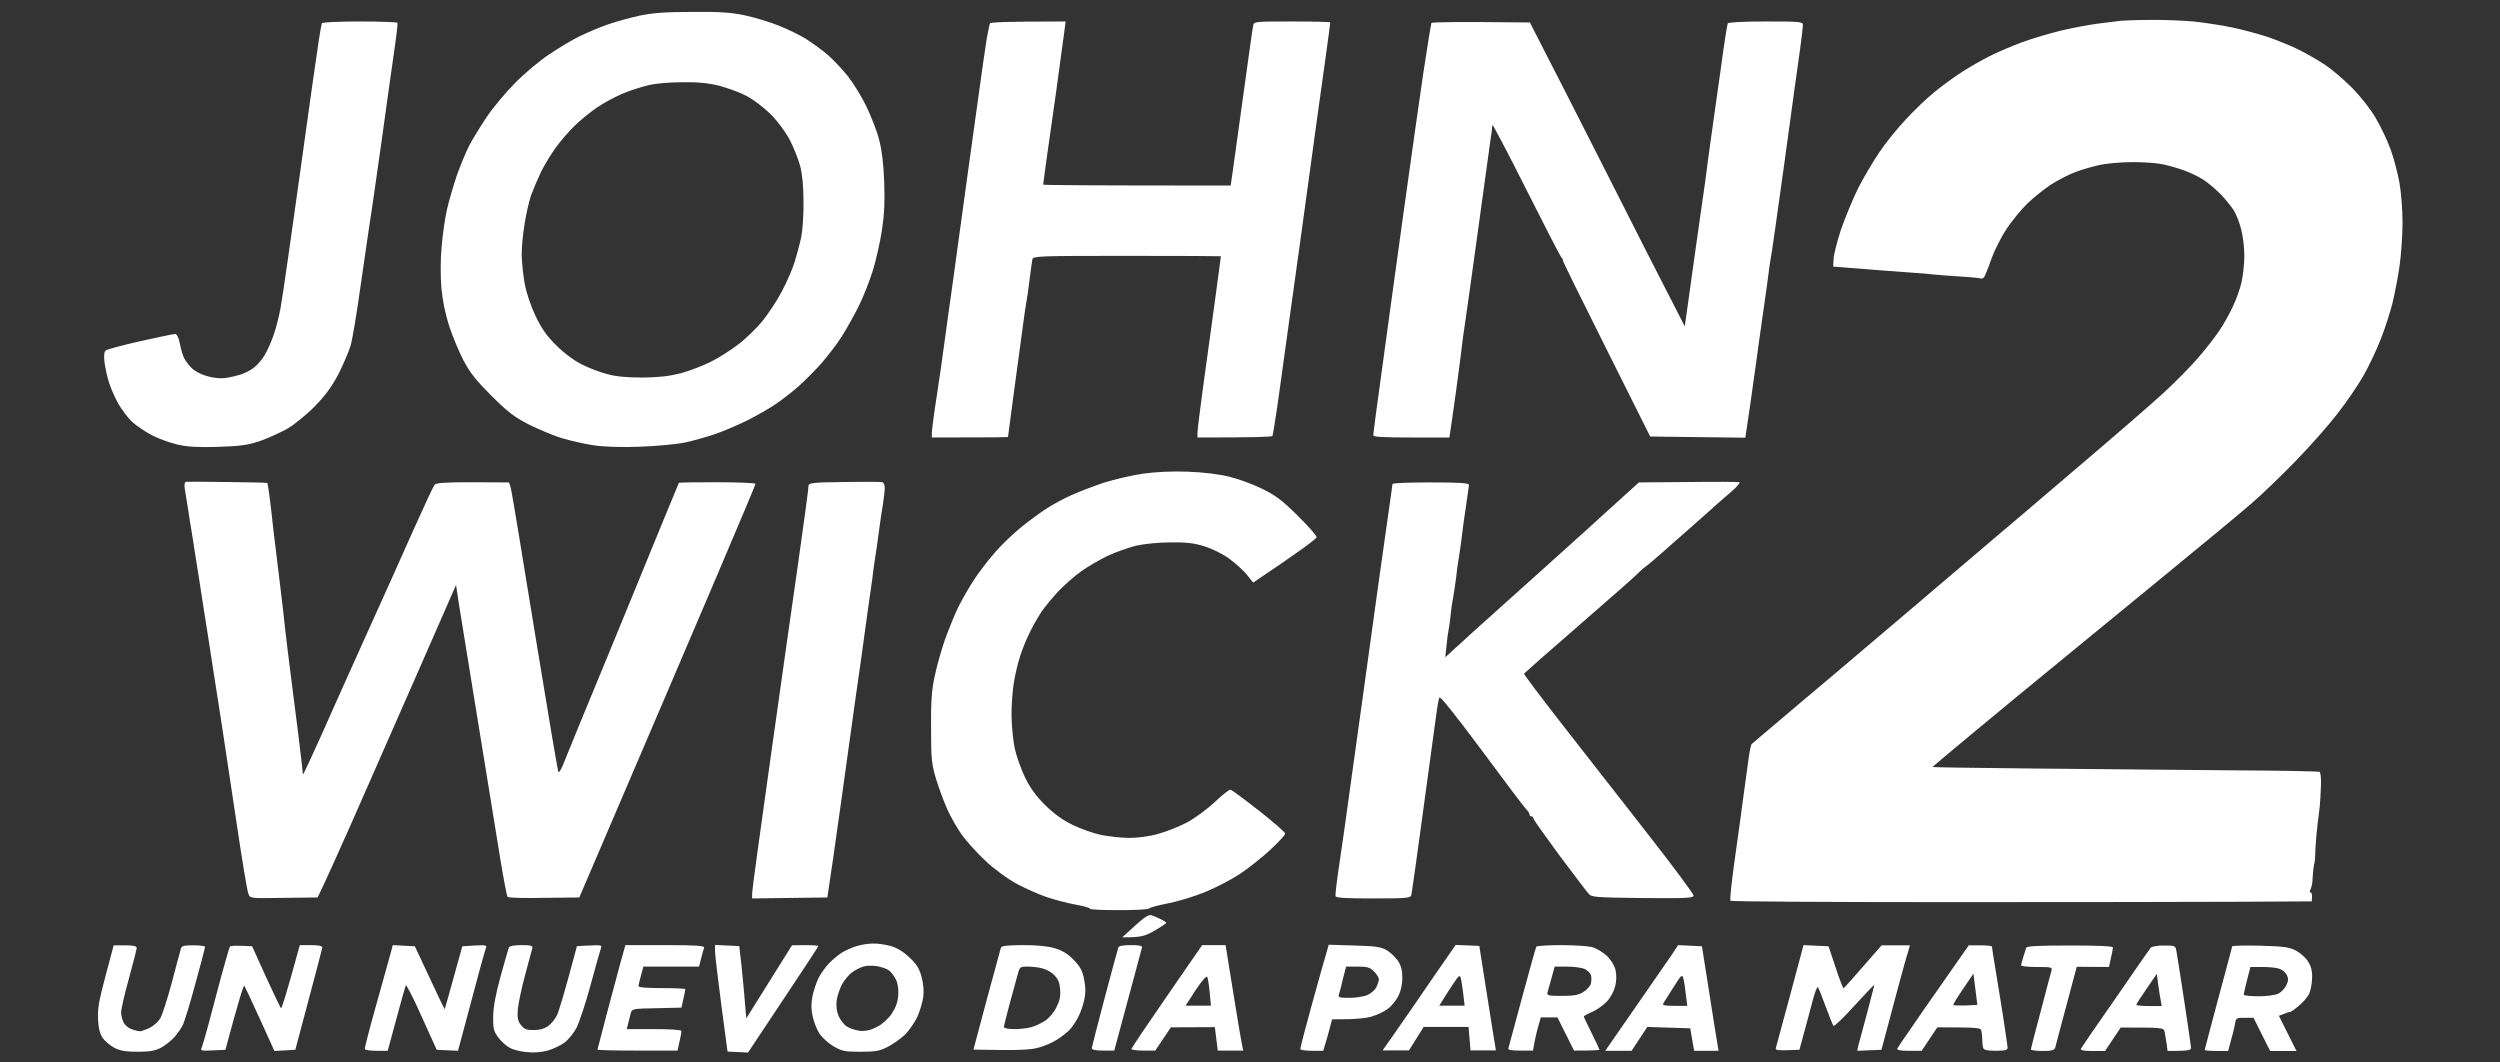
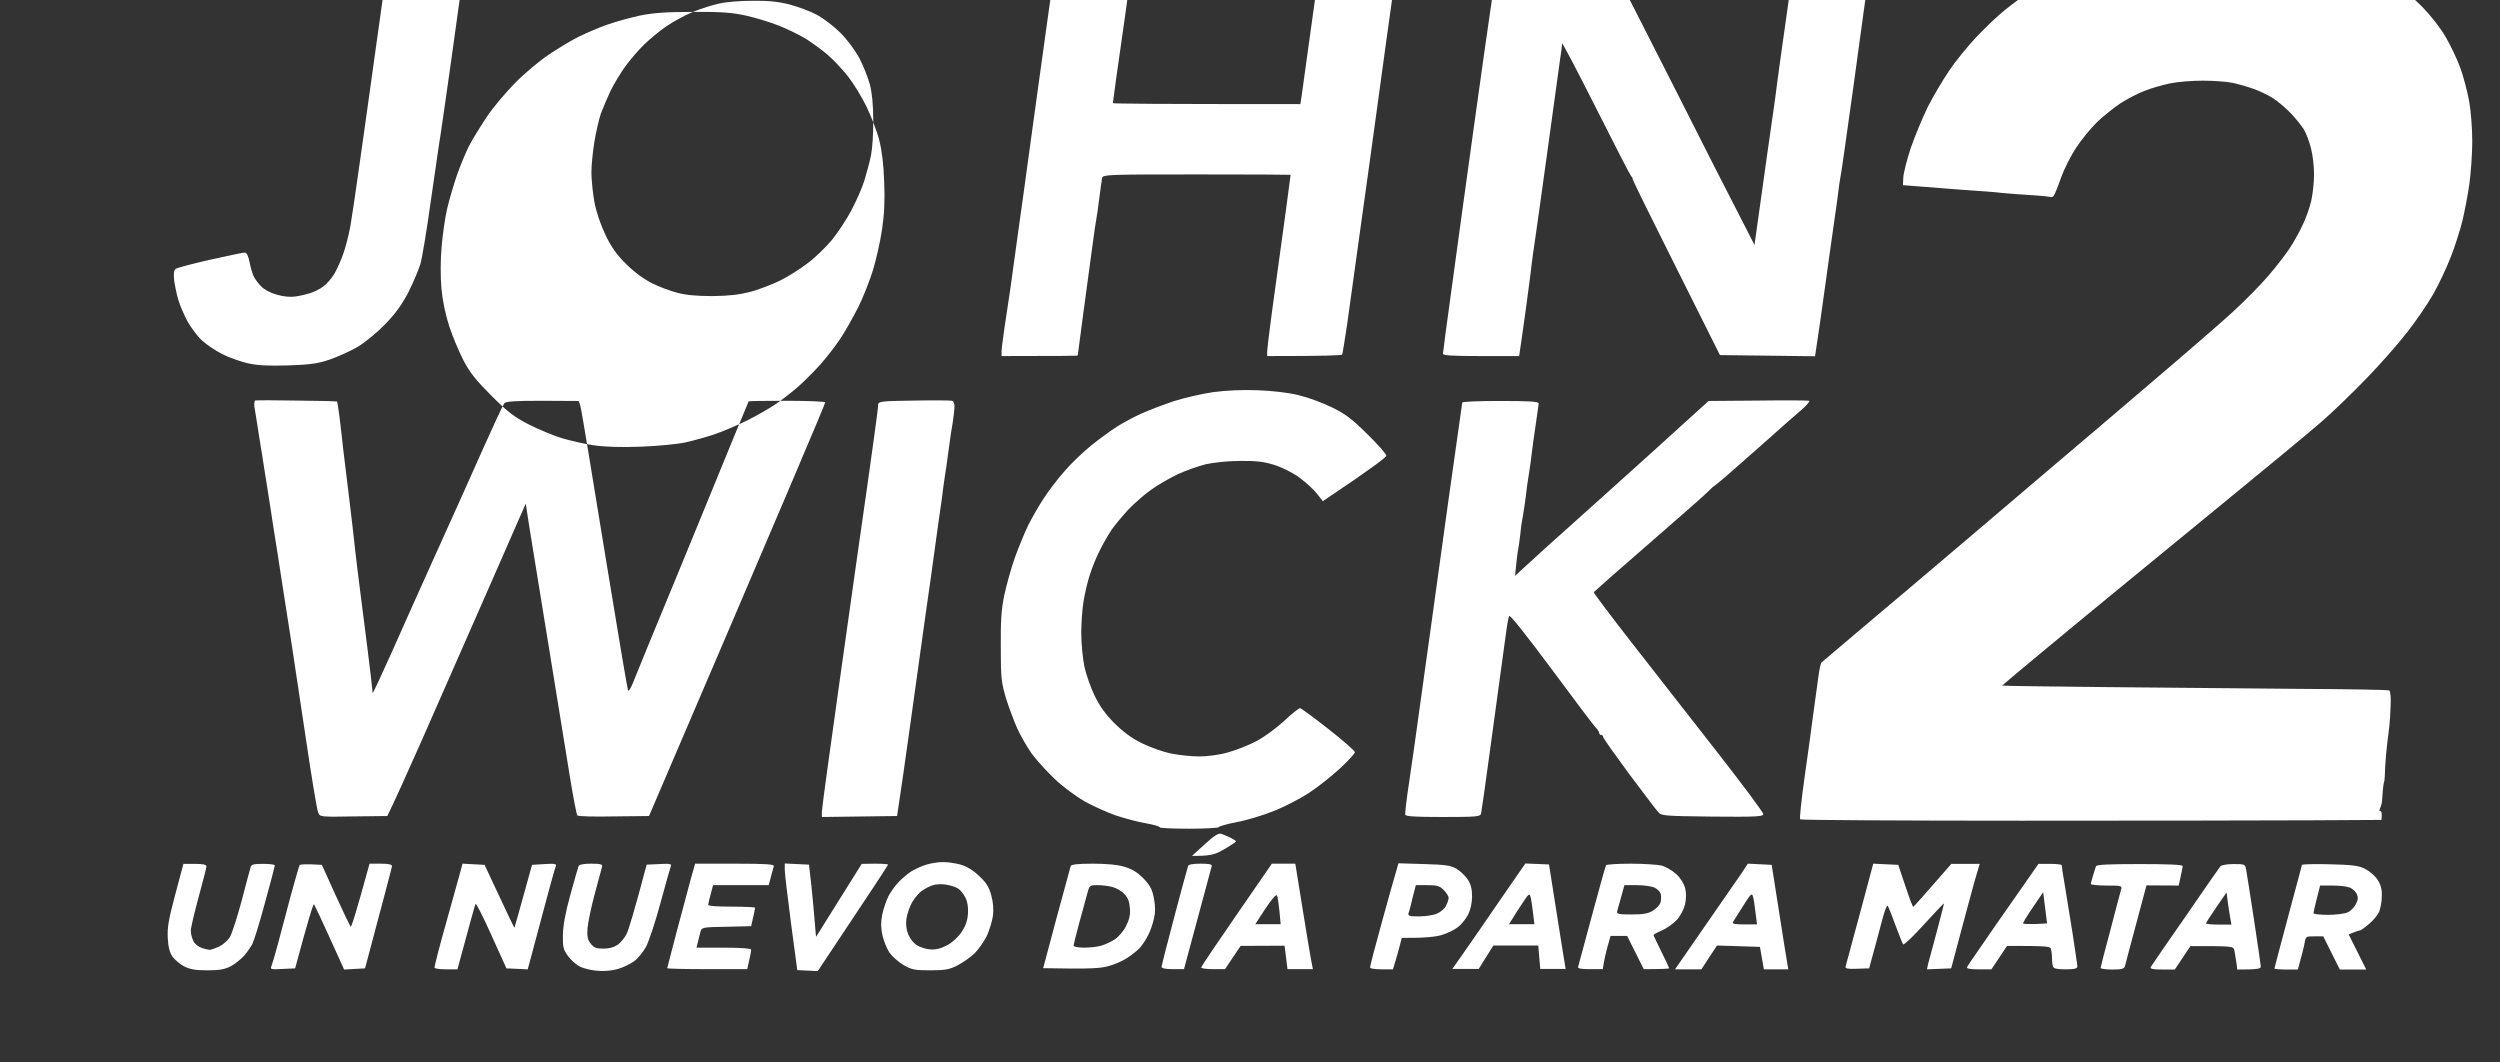
<svg xmlns="http://www.w3.org/2000/svg" version="1.2" viewBox="0 0 1280 544" width="1280" height="544">
  <rect x="0" y="0" width="1280" height="544" fill="#333333" stroke="none" />
  <title>image</title>
  <style>
		.s0 { opacity: 1;fill: #ffffff } 
	</style>
-   <path id="Path 0" fill-rule="evenodd" class="s0" d="m354.8 6.1c14.7-0.1 19.9 0.3 27.2 1.9 4.9 1.1 12.5 3.4 16.7 5.1 4.3 1.7 10.5 4.7 13.8 6.7 3.3 2.1 8.3 5.7 11.2 8.2 2.9 2.5 7.5 7.4 10.4 11 2.8 3.6 7.1 10.5 9.5 15.5 2.4 5 5.4 12.6 6.5 17 1.4 5.2 2.3 12.6 2.6 21.5 0.4 9.7 0.1 16.6-1.1 24.5-0.9 6.1-3 15.5-4.7 21-1.7 5.5-5.1 14.1-7.6 19-2.5 4.9-6.4 11.9-8.8 15.5-2.3 3.6-6.9 9.5-10.1 13.2-3.3 3.7-8.6 9-11.9 11.9-3.3 2.9-8.5 6.9-11.5 8.9-3 2.1-9.6 5.8-14.5 8.3-4.9 2.4-12.4 5.6-16.5 7-4.1 1.4-10.9 3.3-15 4.2-4.2 0.9-14.3 1.9-23 2.2-10 0.4-18.5 0.1-24-0.7-4.7-0.7-12.1-2.4-16.5-3.7-4.4-1.4-12.1-4.6-17-7.1-7.4-3.8-10.8-6.5-19-14.7-7.7-7.7-11-11.8-14.2-18-2.3-4.4-5.6-12.3-7.3-17.5-2-6.2-3.4-13-4-19.5-0.5-5.8-0.5-14.7 0.1-21 0.5-6 1.7-14.8 2.8-19.5 1.1-4.7 3.4-12.5 5.1-17.5 1.8-5 4.5-11.5 6-14.5 1.5-3 5.5-9.5 8.8-14.5 3.2-5 10-13 14.9-18 4.9-5 12.7-11.5 17.4-14.6 4.6-3.1 11.5-7.3 15.4-9.2 3.9-1.9 10.4-4.7 14.5-6.1 4.1-1.5 11.6-3.5 16.5-4.6 6.8-1.4 13.4-1.9 27.2-1.9zm-35.7 41.7c-4.1 1.7-10.2 5-13.5 7.3-3.3 2.2-8.4 6.4-11.3 9.2-3 2.9-7.3 7.9-9.7 11.2-2.4 3.3-5.8 8.9-7.6 12.5-1.7 3.6-4 9-5.1 12-1 3-2.5 9.5-3.3 14.5-0.8 4.9-1.5 11.9-1.5 15.5 0 3.6 0.7 10.3 1.5 15 1 5.3 3.2 11.7 5.7 17 3.1 6.4 5.7 10.1 10.7 15 4 4 9.1 7.7 13.1 9.7 3.6 1.8 9.4 4 13 4.9 4.4 1.2 10.1 1.7 18 1.7 8.4-0.1 13.6-0.7 19.5-2.2 4.4-1.2 11.1-3.8 15-5.7 3.9-1.9 10.1-5.8 13.9-8.7 3.9-2.8 9.6-8.4 12.8-12.2 3.1-3.9 7.7-10.8 10.1-15.5 2.5-4.7 5.4-11.4 6.5-15 1.1-3.6 2.6-9.2 3.3-12.5 0.7-3.3 1.3-11.4 1.2-18 0-8.1-0.6-14.1-1.7-18.5-1-3.6-3.4-9.7-5.4-13.5-2.2-4.1-6.2-9.5-9.7-13-3.3-3.3-8.7-7.4-12-9.2-3.3-1.8-9.6-4.1-14-5.3-5.9-1.5-10.9-2-19-1.9-6.1 0-13.7 0.6-17 1.4-3.3 0.7-9.4 2.6-13.5 4.3zm782-37.6c6.3-0.1 16.2 0.3 22 0.8 5.8 0.6 14.8 2 20 3.1 5.2 1.1 13.4 3.3 18.2 4.9 4.9 1.7 12.1 4.6 16 6.6 4 2 10 5.5 13.3 7.7 3.3 2.2 9.4 7.4 13.6 11.6 4.4 4.5 9.5 10.9 12.2 15.6 2.6 4.4 6 11.6 7.6 16 1.6 4.4 3.6 12 4.5 17 0.9 4.9 1.6 14.2 1.6 20.5 0 6.3-0.7 16.2-1.5 22-0.8 5.8-2.5 14.3-3.6 19-1.2 4.7-3.8 13-6 18.5-2.1 5.5-6.2 14.1-9 19-2.8 4.9-8.8 13.7-13.3 19.4-4.4 5.7-13.9 16.5-21.1 23.9-7.2 7.4-17.5 17.4-23 22.1-5.5 4.8-25.8 21.6-45 37.3-19.3 15.8-44.5 36.5-56.1 46-11.6 9.5-30.3 24.9-41.6 34.3-11.3 9.4-20.5 17.1-20.5 17.2 0.1 0.2 24.3 0.5 53.7 0.8 29.4 0.3 73.8 0.7 98.5 0.9 24.7 0.1 45.5 0.5 46 0.8 0.6 0.4 0.9 3.6 0.7 7.5-0.1 3.7-0.4 8.4-0.6 10.3-0.2 1.9-0.7 6-1.1 9-0.4 3-0.9 8.6-1.1 12.5-0.1 3.9-0.3 7-0.4 7-0.1 0-0.4 1.4-0.6 3-0.2 1.6-0.4 4.4-0.5 6 0 1.6-0.5 3.8-1 4.8-0.6 1.1-0.5 1.7 0.1 1.7 0.5 0 0.9 1 0.5 4.5l-36 0.2c-19.8 0.1-86.6 0.2-148.5 0.2-61.9 0-112.8-0.3-113.1-0.7-0.4-0.4 0.6-9.9 2.2-21.2 1.6-11.3 3.6-25.7 4.4-32 0.9-6.3 2-14.9 2.6-19 0.5-4.1 1.3-7.8 1.7-8.1 0.4-0.3 8.1-6.9 17.1-14.5 9-7.6 19.6-16.6 23.6-19.9 3.9-3.3 21.7-18.4 39.5-33.5 17.8-15.1 37.4-31.8 43.5-37 6.2-5.2 25.8-21.9 43.6-37.1 17.8-15.1 37.4-32.1 43.4-37.6 6-5.5 14.2-13.8 18.1-18.4 4-4.6 8.8-10.9 10.8-13.9 2-3 5-8.3 6.6-11.8 1.7-3.4 3.7-9 4.5-12.4 0.8-3.5 1.5-9.7 1.5-13.8 0-4.1-0.7-10.2-1.6-13.5-0.8-3.3-2.5-7.6-3.6-9.5-1.2-1.9-4.2-5.7-6.7-8.3-2.5-2.6-6.6-6.1-9.1-7.7-2.5-1.6-7-3.8-10-4.8-3-1.1-7.9-2.5-10.8-3.1-2.8-0.6-9.7-1.1-15.2-1.1-5.5 0-13 0.6-16.8 1.4-3.7 0.8-9.4 2.4-12.7 3.7-3.3 1.2-8.9 4.1-12.5 6.4-3.6 2.4-9.1 6.8-12.3 9.9-3.1 3.1-7.9 8.9-10.5 12.9-2.6 3.9-6.1 10.8-7.7 15.2-1.5 4.4-3.2 8.6-3.7 9.3-0.4 0.6-1.1 1-1.6 0.8-0.4-0.2-5-0.7-10.2-1-5.2-0.3-11.3-0.8-13.5-1-2.2-0.3-8-0.8-13-1.1-5-0.3-15.8-1.2-39-3l0.2-4c0.1-2.2 1.8-8.9 3.8-15 2.1-6 6-15.5 8.7-21 2.8-5.5 7.7-13.8 10.9-18.5 3.1-4.7 9.3-12.3 13.6-16.9 4.3-4.6 10.9-11 14.8-14.1 3.9-3.2 10.1-7.7 14-10.2 3.9-2.5 10.2-6.1 14-8 3.8-2 11.3-5.1 16.5-7.1 5.2-1.9 14.2-4.6 20-6 5.8-1.4 14.3-3 19-3.6 4.7-0.6 10.1-1.3 12-1.5 1.9-0.1 8.7-0.4 15-0.4zm-917 0.8c10.5 0 19.2 0.3 19.4 0.7 0.2 0.5-0.5 6.4-1.5 13.3-1 6.9-4.1 28.7-6.8 48.5-2.8 19.8-5.5 38.7-6.1 42-0.5 3.3-2.5 17.2-4.5 31-1.9 13.7-4.2 27.5-5.1 30.5-0.9 3-3.7 9.5-6.2 14.5-3.5 6.6-6.7 11-12.2 16.6-4.1 4.2-10.4 9.3-14 11.4-3.6 2-9.9 4.9-14 6.3-6.3 2.1-9.8 2.6-21.5 3-10.5 0.3-15.7 0-20.8-1.2-3.7-0.9-9.4-2.9-12.7-4.6-3.3-1.7-7.9-4.7-10.3-6.9-2.3-2.1-5.6-6.5-7.4-9.7-1.8-3.3-3.9-8.2-4.7-10.9-0.9-2.8-1.8-7.3-2.2-10-0.4-3.6-0.2-5.3 0.7-6.1 0.8-0.6 8.7-2.7 17.6-4.7 9-2 17-3.7 17.8-3.7q1.5 0 2.5 5c0.5 2.7 1.5 6 2.1 7.2 0.6 1.3 2.3 3.6 3.8 5.1 1.6 1.7 4.8 3.4 8.1 4.3 3.5 1 7 1.3 9.5 0.9 2.2-0.3 5.6-1.1 7.5-1.7 1.9-0.6 5-2.1 6.7-3.4 1.8-1.3 4.4-4.3 5.8-6.7 1.3-2.3 3.4-6.9 4.5-10.2 1.2-3.3 2.7-9.4 3.5-13.5 0.7-4.1 2.5-15.8 3.9-26 1.5-10.2 4.2-30 6.2-44 1.9-14 4.7-33.4 6-43 1.4-9.6 3-20.8 3.6-24.8 0.6-4 1.3-7.8 1.5-8.3 0.2-0.5 8.6-0.9 19.3-0.9zm361.5 0l-0.8 6.2c-0.5 3.5-2.4 17.3-4.2 30.8-1.9 13.5-4.2 29.3-5 35.2-0.8 6-1.5 11-1.5 11.3 0 0.3 21.6 0.5 96 0.5l1-6.8c0.5-3.7 3-21.6 5.5-39.7 2.5-18.2 4.7-34 5-35.3 0.5-2.2 0.6-2.2 20-2.2 10.7 0 19.5 0.2 19.5 0.5 0 0.3-1.1 8.7-2.5 18.7-1.4 10.1-3.4 24.6-4.5 32.3-1.1 7.7-3.3 24.1-5 36.5-1.7 12.4-5.3 38.7-8.1 58.5-2.7 19.8-5.9 42.5-7 50.5-1.2 8-2.3 14.8-2.5 15.2-0.2 0.5-8.9 0.8-38.4 0.8v-2.3c0-1.2 1.1-10.5 2.5-20.7 1.4-10.2 3-21.7 3.5-25.5 0.5-3.8 2.1-15.3 3.5-25.5 1.4-10.2 2.5-18.6 2.5-18.8 0-0.1-21.6-0.2-48-0.2-44.9 0-48 0.1-48.5 1.7-0.2 1-0.9 5.9-1.5 10.8-0.6 4.9-1.3 9.7-1.5 10.5-0.2 0.8-1.1 6.7-1.9 13-0.9 6.3-2.9 21.6-4.6 34-1.6 12.4-3 22.6-3 22.7 0 0.2-8.8 0.3-39 0.3v-2.3c0-1.2 0.7-6.7 1.5-12.2 0.8-5.5 2.2-14.5 3-20 0.8-5.5 2.6-18.6 4-29 1.5-10.4 4-28.7 5.6-40.5 1.6-11.8 3.6-26.2 4.4-32 0.8-5.8 3.1-22 5-36 1.9-14 4-28.5 4.6-32.2 0.7-3.7 1.4-7.2 1.6-7.8 0.3-0.6 7.3-1 38.8-1zm237.7 0.5l6.4 12.5c3.6 6.9 18 35.2 32.1 63 14 27.8 29 57.2 40.8 80.1l1.8-12.8c1-7 3.1-22.5 4.8-34.3 1.7-11.8 3.5-24.4 4-28 0.4-3.6 1.7-13 2.8-21 1.1-8 3.4-24.3 5.1-36.2 1.6-12 3.2-22.2 3.5-22.8 0.3-0.6 7.8-1 19.5-1 17.4 0 19 0.1 19 1.8 0 0.9-0.7 6.7-1.5 12.7-0.9 6.1-4.5 32.1-8 58-3.6 25.9-6.7 48.1-7.1 49.5-0.3 1.4-0.7 4.5-1 7-0.3 2.5-1.4 10.6-2.5 18-1 7.4-2.1 15.1-2.4 17-0.2 1.9-1.4 10-2.5 18-1.1 8-2.5 18.2-4.5 31.1l-48.7-0.6-22.6-45.2c-12.5-24.9-22.5-45.2-22.2-45.2 0.3 0 0-0.6-0.7-1.3-0.6-0.7-8.8-16.6-18.2-35.3-9.4-18.7-17.1-33.3-17.1-32.5 0 0.8-0.5 4.7-1.1 8.5-0.5 3.9-3.4 24.8-6.4 46.5-3 21.7-5.9 42.7-6.5 46.5-0.6 3.9-1.3 9-1.6 11.5-0.2 2.5-1.6 12.6-2.9 22.5-1.4 9.9-2.7 19.5-3.5 24.5h-19.5c-14.9 0-19.5-0.3-19.5-1.2 0-0.7 2-15.9 4.5-33.8 2.4-17.9 7.4-53.9 11-80 3.6-26.1 8.2-58.5 10.2-72 2-13.4 3.9-24.8 4.1-25.2 0.2-0.5 11.6-0.7 50.4-0.3zm-175.2 230c7.9 0.3 15.6 1.2 21 2.5 4.7 1.1 12.3 3.9 17 6.2 7 3.4 10.3 5.9 18.2 13.7 5.4 5.3 9.8 10.3 9.8 11.1 0 0.8-7.3 6.4-32.5 23.3l-3-3.8c-1.6-2.1-5.7-5.8-9-8.3-3.6-2.6-8.8-5.2-13-6.5-5.4-1.7-9.4-2.1-17.5-2-6.1 0-13.4 0.8-17.5 1.7-3.9 1-10.4 3.3-14.5 5.2-4.1 2-10.2 5.5-13.5 7.9-3.3 2.3-8.5 6.9-11.6 10.1-3 3.3-6.9 7.9-8.6 10.4-1.7 2.5-4.4 7.2-6 10.5-1.7 3.3-4 8.9-5.1 12.5-1.2 3.6-2.6 9.6-3.2 13.5-0.7 3.9-1.2 11.3-1.2 16.5 0 5.2 0.8 12.9 1.6 17 0.9 4.1 3.3 10.9 5.3 15 2.5 5.2 5.6 9.5 10.2 14.1 4.6 4.5 8.9 7.7 14.1 10.2 4.1 2 10.8 4.4 14.7 5.2 4 0.8 10.6 1.5 14.5 1.5 4.3 0 10.4-0.8 14.8-2.1 4.1-1.1 10.6-3.7 14.4-5.7 3.9-2 10.3-6.7 14.3-10.4 4-3.8 7.7-6.7 8.2-6.5 0.6 0.1 7.1 4.9 14.5 10.7 7.4 5.8 13.5 11.1 13.5 11.8 0.1 0.6-3.4 4.4-7.7 8.4-4.2 3.9-11.3 9.5-15.7 12.4-4.4 2.9-12.5 7.1-18 9.3-5.5 2.2-14 4.8-19 5.7-5 1-9.1 2.1-9.3 2.6-0.1 0.4-7 0.8-15.2 0.8-8.3 0-15-0.3-15-0.7 0-0.5-3.2-1.4-7.2-2.1-4-0.7-10.9-2.5-15.3-4-4.4-1.5-11.6-4.8-16-7.2-4.3-2.5-11.3-7.6-15.3-11.5-4.1-3.9-9.4-9.7-11.8-13-2.3-3.3-5.6-9-7.3-12.7-1.7-3.8-4.3-10.7-5.8-15.5-2.4-8.1-2.7-10.3-2.7-26.3-0.1-13.5 0.3-19.6 1.8-26.5 1-4.9 3.4-13.5 5.3-19 2-5.5 5.1-13.1 7-17 2-3.9 5.4-9.9 7.8-13.5 2.3-3.6 7-9.8 10.6-13.9 3.5-4.1 9.8-10.1 13.9-13.4 4.1-3.3 10-7.6 13-9.5 3-1.9 8.6-5 12.5-6.7 3.9-1.8 11.4-4.6 16.7-6.4 5.4-1.7 14.4-3.8 20-4.6 6.6-0.9 14.8-1.3 22.8-1zm-491.8 5.3c11.2 0.1 20.4 0.3 20.6 0.5 0.1 0.1 0.7 3.6 1.2 7.7 0.5 4.1 1.4 11.6 1.9 16.5 0.6 4.9 2 16.4 3.1 25.5 1.1 9.1 2.5 20.8 3 26 0.6 5.2 1.7 14.4 2.5 20.5 0.8 6.1 2.6 20.2 4 31.5 1.4 11.3 2.5 20.9 2.5 21.5 0 0.6 4.2-8.4 9.4-20 5.1-11.6 15.6-34.9 23.3-52 7.7-17.1 18.5-40.9 23.8-53 5.4-12.1 10.3-22.6 10.9-23.3 0.8-1 5.5-1.3 19.1-1.3 9.9 0.1 18.3 0.1 18.8 0.1 0.4 0 1.1 2.4 1.6 5.3 0.6 2.8 6 35.8 12.1 73.2 6.1 37.4 11.4 68.7 11.7 69.5 0.3 0.9 1.2-0.4 2.5-3.5 1-2.7 11.3-27.7 22.8-55.5 11.4-27.8 24.3-59.1 28.5-69.5 4.3-10.4 7.9-19.1 8-19.3 0.2-0.2 9-0.3 19.7-0.3 10.6 0 19.4 0.4 19.5 0.8 0.2 0.4-20.1 48.3-90.2 211.8l-18 0.2c-9.9 0.2-18.3 0-18.7-0.5-0.4-0.4-2.1-9.3-3.8-19.7-1.7-10.4-4.4-27.1-6-37-1.6-9.9-4.5-27.9-6.5-40-2-12.1-4.9-30.1-6.5-40-1.6-9.9-3.1-19.1-3.6-23l-1.1 2.5c-0.6 1.4-9.9 22.5-20.6 47-10.8 24.5-25.2 57.3-32.1 73-7 15.7-13.6 30.5-17.1 37.5l-17.2 0.2c-17.1 0.3-17.3 0.3-18.2-2-0.6-1.2-3.5-18.8-6.5-39.2-3.1-20.4-6.2-41.3-7-46.5-0.8-5.2-2.9-18.5-4.6-29.5-1.7-11-3.7-24.3-4.6-29.5-0.8-5.2-2.1-13.7-2.9-18.8-0.8-5-2.2-13.6-3-19-0.9-5.3-2-12.4-2.5-15.7-0.5-3.3-1.2-7.5-1.5-9.3-0.3-1.7-0.1-3.3 0.5-3.5 0.5-0.1 10.1-0.1 21.2 0.1zm335.5 0.1c0.7 0.2 1.2 1.5 1.2 3 0 1.4-0.5 5.1-0.9 8.1-0.5 3-1.2 7.1-1.4 9-0.3 1.9-0.8 5.5-1.1 8-0.3 2.5-1 7.4-1.6 11-0.5 3.6-1.2 8.3-1.4 10.5-0.3 2.2-1.2 8.5-2 14-0.8 5.5-1.7 12-2 14.5-0.3 2.5-2.3 16.9-4.5 32-2.1 15.1-5.7 41-8 57.5-2.3 16.5-4.7 33.4-6.5 45l-38.5 0.5v-2.8c0-1.5 4.3-32.8 9.5-69.7 5.2-36.9 11.5-81.6 14.1-99.5 2.5-17.9 4.7-33.6 4.8-35 0.2-1.4 0.4-3.3 0.4-4.2 0.2-1.6 1.9-1.8 18.5-2 10-0.2 18.7-0.1 19.4 0.1zm438.8 0c0.5 0.2-1.3 2.4-4 4.7-2.8 2.4-6.2 5.4-7.6 6.6-1.4 1.3-4.8 4.3-7.5 6.7-2.7 2.4-6.5 5.7-8.5 7.5-1.9 1.7-6.8 6-10.9 9.6-4 3.6-8.3 7.2-9.4 8-1.2 0.8-2.8 2.2-3.6 3.1-0.8 1-14.3 12.9-30 26.5-15.7 13.6-28.6 25-28.8 25.3-0.2 0.3 9 12.5 20.4 27.1 11.4 14.6 31 39.7 43.6 55.8 12.5 16 22.8 29.9 22.8 30.7 0 1.3-3.4 1.5-26 1.3-24.7-0.3-26.2-0.4-27.8-2.3-1-1.1-7.7-10-15-19.7-7.2-9.8-13.2-18.2-13.2-18.8 0-0.6-0.5-1-1-1-0.5 0-1-0.4-1-1 0-0.6-0.8-1.8-1.8-2.8-0.9-0.9-11.2-14.5-22.7-30.1-13.2-17.7-21.2-27.8-21.6-27-0.4 0.8-0.9 3.7-1.3 6.4-0.4 2.8-1.5 11.3-2.6 19-1 7.7-3.7 27.5-6 44-2.2 16.5-4.3 30.8-4.5 31.8-0.5 1.5-2.2 1.7-19.5 1.7-14.4 0-19.1-0.3-19.3-1.2-0.2-0.7 0.7-8.3 2-16.8 1.3-8.5 3.9-27 5.8-41 2-14 4.4-31.8 5.5-39.5 1.1-7.7 4.9-35.4 8.5-61.5 3.7-26.1 6.8-48.4 7-49.5 0.1-1.1 0.3-2.3 0.4-2.7 0-0.5 8.9-0.8 19.6-0.8 15 0 19.5 0.3 19.5 1.3-0.1 0.6-0.7 5.5-1.5 10.7-0.8 5.2-1.7 11.8-2 14.5-0.3 2.8-1 7.9-1.6 11.5-0.6 3.6-1.3 8.5-1.5 11-0.3 2.5-1 7-1.5 10-0.6 3-1.2 7.5-1.4 10-0.3 2.5-0.7 5.6-1 7-0.3 1.4-0.8 5-1.6 13.5l3.3-3c1.8-1.7 6-5.5 9.3-8.5 3.3-3 7.8-7.1 10-9 2.2-2 13.7-12.3 25.5-22.9 11.8-10.6 23.1-20.8 25-22.5 1.9-1.8 8.6-7.8 26-23.6l25.3-0.2c13.8-0.2 25.7-0.1 26.2 0.1zm-301 221.7c1.1 0.4 3.2 1.3 4.7 2 1.6 0.8 2.8 1.6 2.8 1.9 0 0.3-2.7 2.1-6 4-4.8 2.8-7 3.5-16.5 3.4l6.5-5.9c4.9-4.5 7-5.8 8.5-5.4zm-142.8 14.5c2.4-0.1 6.4 0.5 9 1.2 3.1 0.8 6.4 2.7 9.6 5.7 3.8 3.5 5.2 5.7 6.4 10 1 3.6 1.3 7.2 0.9 10.5-0.4 2.8-1.8 7.4-3.1 10.3-1.4 2.8-4.2 6.9-6.3 9-2.1 2-6.1 4.8-8.8 6.2-4.1 2.1-6.3 2.5-13.9 2.5-8 0-9.5-0.3-13.7-2.7-2.7-1.6-5.9-4.5-7.3-6.5-1.3-2.1-2.9-6-3.5-8.8-0.8-3.6-0.9-6.5-0.1-10.5 0.6-3 2.1-7.3 3.2-9.5 1.2-2.2 3.5-5.5 5.3-7.3 1.7-1.8 4.7-4.3 6.6-5.5 1.9-1.1 5.3-2.7 7.5-3.3 2.2-0.7 5.9-1.3 8.3-1.3zm-10.2 14.5c-1.6 1-3.9 3.7-5.2 5.9-1.3 2.2-2.6 6-3 8.5-0.4 3.1-0.1 5.6 1 8.3 0.9 2 2.8 4.5 4.4 5.4 1.5 0.9 4.5 1.9 6.7 2.1 2.8 0.2 5.4-0.4 8.5-2 2.6-1.3 5.7-4.1 7.5-6.7 2.1-3.1 3.1-5.8 3.4-9.5 0.2-3.4-0.2-6.2-1.3-8.3-0.9-1.8-2.6-4-3.8-4.7-1.3-0.8-4.1-1.7-6.3-2-2.2-0.3-5.1-0.2-6.5 0.3-1.4 0.4-3.8 1.6-5.4 2.7zm-378.4-13.6h5.9c4.1 0 5.9 0.4 5.9 1.3 0 0.6-1.8 7.7-4 15.7-2.2 8-4 15.7-4 17.3 0 1.5 0.6 3.8 1.3 5.2 0.6 1.4 2.6 3 4.2 3.5 1.7 0.6 3.6 1 4.3 1 0.6 0 2.8-0.8 4.8-1.7 2-1 4.4-3.2 5.4-4.8 1-1.6 3.7-10 6-18.5 2.2-8.5 4.3-16.3 4.6-17.2 0.3-1.5 1.5-1.8 6.4-1.8 3.3 0 6 0.3 6 0.8 0 0.4-2.2 8.9-5 19-2.7 10-5.6 19.4-6.4 21-0.7 1.5-2.6 4.2-4.2 6.1-1.6 1.8-4.7 4.3-6.9 5.5-3.1 1.6-5.8 2.1-12 2.1-6 0-9-0.5-11.9-2-2.1-1.1-4.8-3.4-6-5-1.4-2.1-2.2-5-2.4-9.5-0.3-5.3 0.4-9.5 3.8-22.2zm70.9 0.5l7 15.5c3.9 8.5 7.4 15.8 7.7 16.2 0.4 0.4 2.7-6.7 9.7-32.3h5.7c4 0 5.8 0.4 5.8 1.3-0.1 0.7-3.2 12.7-13.8 52.3l-10.7 0.6-7.4-16.3c-4.1-9-7.7-16.7-8-17.1-0.4-0.4-2.7 6.8-9.7 32.8l-6.5 0.3c-5.9 0.3-6.4 0.2-5.6-1.5 0.4-1 1.9-6.1 3.3-11.3 1.4-5.3 4.3-16.3 6.5-24.5 2.3-8.3 4.3-15.4 4.6-15.8 0.3-0.5 2.9-0.7 11.4-0.2zm72-0.6l11.3 0.6 7.6 16.2c4.1 8.9 7.6 16.1 7.7 16 0.1-0.2 2.2-7.5 9-32.2l6.4-0.4c5.1-0.3 6.3-0.1 5.8 1-0.4 0.7-3.8 13-14.4 52.9l-10.9-0.5-7.7-17c-4.2-9.4-7.9-16.6-8.1-16-0.3 0.5-2.5 8.3-9.3 33.5h-5.8c-3.1 0-5.8-0.4-5.9-0.8-0.2-0.5 2.5-10.9 6-23.3 3.4-12.3 6.7-24.2 7.3-26.2zm65.8 0c5.2 0 6 0.3 5.6 1.8-0.3 1-1.9 7.1-3.7 13.7-1.8 6.6-3.4 14.5-3.7 17.5-0.3 4.4 0.1 6.1 1.7 8 1.6 2.1 2.9 2.5 6.5 2.5 3 0 5.4-0.7 7.3-2 1.6-1.2 3.6-3.6 4.5-5.5 1-1.9 3.7-10.7 10.3-35.5l6.5-0.3c5.2-0.3 6.4-0.1 5.9 1-0.3 0.7-2.7 9.2-5.3 18.8-2.6 9.7-6 19.8-7.4 22.5-1.5 2.7-4.2 6.1-6.2 7.5-1.9 1.4-5.7 3.2-8.5 4-2.9 0.8-7.2 1.2-10.5 0.8-3-0.2-6.9-1.2-8.7-2.1-1.8-0.9-4.5-3.3-6-5.3-2.4-3.3-2.8-4.5-2.7-10.8 0.1-4.9 1.2-11.2 3.8-20.6 2.1-7.4 3.9-14 4.2-14.7 0.2-0.8 2.5-1.3 6.4-1.3zm53.3 0h20.3c15.9 0 20.3 0.3 20 1.3-0.3 0.7-0.9 3.2-2.6 9.7h-28.5l-1.2 4.5c-0.7 2.5-1.3 5-1.3 5.5 0 0.7 4.7 1 12 1 6.6 0 12 0.3 12 0.5 0 0.3-0.4 2.6-2 9.5l-12.6 0.3c-12.6 0.2-12.7 0.3-13.4 2.7-0.3 1.4-0.9 3.8-2 8h14c8.7 0 14 0.4 14 1 0 0.6-0.4 3.1-2 10h-20.5c-11.2 0-20.5-0.2-20.5-0.5 0-0.2 2.3-8.9 5-19.2 2.8-10.3 6-22.2 7.1-26.5zm45.9-0.1l12.4 0.6 1.2 10.5c0.6 5.8 1.4 14.1 2.4 26.5l23.4-37.4 6.8-0.1c3.7 0 6.7 0.2 6.7 0.5 0 0.3-8.1 12.6-36 54.5l-10.5-0.5-3.2-24c-1.7-13.2-3.2-25.5-3.2-27.3zm157.7 0.1c7 0 12.7 0.5 16.2 1.6 4 1.2 6.7 2.8 9.8 6 3.4 3.6 4.4 5.5 5.3 10.1 0.8 4.2 0.8 7.2 0 10.5-0.6 2.7-1.9 6.5-3 8.5-1 2.1-2.9 4.9-4.2 6.4-1.3 1.4-4.2 3.7-6.4 5.1-2.2 1.5-6.4 3.4-9.5 4.2-4.1 1.2-9 1.6-33.6 1.1l6.8-25.5c3.8-14 7.1-26.1 7.3-26.8 0.4-0.8 3.6-1.2 11.3-1.2zm-6.9 30.2c-1.6 6-2.9 11.2-2.9 11.8 0 0.5 2.4 1 5.3 1 2.9 0 6.8-0.4 8.7-1 2-0.5 5.1-2 7-3.2 2-1.3 4.6-4.3 5.8-6.8 1.7-3.3 2.3-5.8 2-9.2-0.2-3.3-1-5.4-2.8-7.2-1.3-1.5-4-3.1-6-3.6-1.9-0.6-5.4-1-7.7-1-4.1 0-4.2 0.1-5.3 4.2-0.6 2.4-2.5 9.1-4.1 15zm62.1-30.2c4.3 0 5.9 0.3 5.7 1.2-0.2 0.7-3.4 12.9-14.2 52.8h-5.7c-3.9 0-5.8-0.4-5.8-1.3 0.1-0.6 3-12.2 6.6-25.7 3.6-13.5 6.7-25.1 7-25.8 0.2-0.8 2.5-1.2 6.4-1.2zm36.5 0h12l3.9 24.2c2.1 13.4 4.2 25.5 5.1 29.8h-13l-1.5-12-22.5 0.1-8 11.9h-6.2c-3.5 0-6.2-0.4-6-0.9 0.1-0.5 8.3-12.7 18.2-27zm-8.5 31h13c-0.9-10.5-1.5-14.1-1.9-14.7-0.5-0.7-2.7 1.9-5.9 6.7zm73.3-31.2l13.1 0.4c11 0.3 13.6 0.7 16.6 2.4 1.9 1.1 4.5 3.6 5.8 5.5 1.6 2.5 2.2 4.9 2.2 8.7 0 3.2-0.8 6.8-2 9.2-1.1 2.2-3.5 5.2-5.3 6.5-1.7 1.4-5.5 3.2-8.2 4-2.8 0.9-8.5 1.6-20.5 1.5l-1.1 4.3c-0.6 2.3-1.6 5.9-3.4 11.8h-5.8c-3.1 0-5.8-0.4-5.9-0.8-0.2-0.5 2.6-10.9 6-23.3 3.4-12.3 6.7-24.2 7.4-26.3zm7.3 17.4c-0.8 3.5-1.7 7.1-2.1 8-0.4 1.6 0.2 1.8 5.5 1.8 3.3 0 7.5-0.7 9.2-1.5 1.8-0.8 3.9-2.6 4.5-4 0.7-1.4 1.3-3.2 1.3-4 0-0.8-1.1-2.6-2.5-4-2.1-2.1-3.4-2.5-8.4-2.5h-5.9zm57.7-17.3l12.1 0.5 3.7 23.5c2 13 4 25 4.8 30h-13l-1-12h-23l-7.5 12h-13.5l6.1-8.7c3.4-4.8 11.8-17 18.7-27.1zm-6.7 28.4l-1.7 2.7h13c-1-8.9-1.6-12.5-1.9-13.8-0.6-2.2-0.9-2-4.2 3-2 2.9-4.3 6.6-5.2 8.1zm60.6-28.3c6.7 0 13.9 0.5 16 1 2 0.6 5.3 2.5 7.3 4.3 2.2 2 3.9 4.8 4.6 7.2 0.6 2.8 0.6 5.5-0.1 8.5-0.7 2.7-2.4 5.9-4.3 7.9-1.8 1.9-5.2 4.3-7.5 5.3-2.4 1-4.3 2.1-4.3 2.3 0 0.3 1.8 4.1 4 8.5 2.2 4.4 4 8.3 4 8.5 0 0.3-2.9 0.5-13 0.5l-8.5-17h-8.5l-1.5 5.3c-0.8 2.9-1.7 6.7-2.5 11.7h-6.5c-4.7 0-6.4-0.3-6.1-1.2 0.2-0.7 3.4-12.5 7.1-26.3 3.7-13.7 6.9-25.3 7.2-25.7 0.2-0.4 5.9-0.8 12.6-0.8zm-4.8 16.8c-0.9 3.1-1.8 6.5-2.1 7.5-0.3 1.5 0.5 1.7 7.4 1.7 5.9 0 8.4-0.4 11-2 1.7-1.1 3.5-3 3.8-4.2 0.3-1.3 0.4-3.2 0.1-4.3-0.3-1.1-1.7-2.5-3.1-3.2-1.4-0.7-5.5-1.3-9.1-1.3h-6.4zm64.8-16.8l12.2 0.6 3.7 23.5c2 12.9 3.9 24.9 4.8 30h-12.5l-2-11.5-22-0.7-8 12.2h-13.5l15.1-21.8c8.3-11.9 16.7-24.1 18.7-27zm-7.6 29.8c-0.6 1 0.8 1.3 5.8 1.3h6.5c-1.1-8.9-1.6-12.7-2-14-0.6-2.3-1-2-5.1 4.5-2.4 3.8-4.8 7.5-5.2 8.2zm71.8-29.8l12.8 0.6 3.6 10.7c1.9 5.9 3.8 10.8 4.1 10.8 0.2 0 4.7-5 19.5-22h14.5l-2.7 9.2c-1.4 5.1-4.7 17.1-11.9 44.3l-12.4 0.5 0.6-2.8c0.4-1.5 2.4-9 4.5-16.7 2-7.7 3.7-14.1 3.6-14.2-0.2-0.1-4.7 4.7-10.2 10.7-5.5 6.1-10.3 10.7-10.7 10.2-0.3-0.4-2.1-4.8-3.9-9.7-1.8-5-3.6-9.5-4-10-0.4-0.6-1.7 2.8-2.9 7.5-1.2 4.6-3.2 12.1-6.6 24.5l-6.2 0.2c-4.6 0.2-6.1-0.1-5.9-1 0.2-0.7 3.5-12.8 7.3-27zm84.6 0.1h5.9c3.3 0 6 0.3 6 0.7 0 0.4 0.6 4.8 1.5 9.8 0.8 4.9 2.6 16 4 24.7 1.3 8.7 2.5 16.4 2.5 17.3 0 1.1-1.4 1.5-6 1.5-4.5 0-6.2-0.4-6.5-1.5-0.3-0.9-0.5-2.9-0.5-4.5 0-1.7-0.3-3.7-0.5-4.5-0.4-1.3-2.6-1.5-22.5-1.5l-8 12h-6.5c-4.9 0-6.4-0.4-5.9-1.3 0.4-0.7 3-4.6 5.9-8.7 2.8-4.2 10.9-15.8 17.9-25.8zm-2.9 22.3c-2.9 4.2-5.1 7.9-5 8.2 0.2 0.3 3 0.4 6.3 0.3l6-0.3-2-16zm54.7-22.2c14 0 22 0.3 22 1 0 0.5-0.4 3-2 10l-16.5-0.1-5.3 19.8c-2.9 10.9-5.5 20.5-5.7 21.5-0.4 1.4-1.6 1.8-6.5 1.8-3.3 0-6-0.4-6-0.8 0-0.4 2.3-9.3 5.1-19.7 2.7-10.5 5.2-19.8 5.5-20.8 0.4-1.6-0.4-1.7-7.6-1.7-4.4 0-8-0.4-8-0.8 0-0.4 0.5-2.3 1.1-4.2 0.6-2 1.3-4.1 1.5-4.8 0.3-0.9 5.7-1.2 22.4-1.2zm48.1 0c5.7 0 5.9 0.1 6.4 2.7 0.3 1.5 2.1 13 4 25.5 1.9 12.5 3.5 23.4 3.5 24.3 0 1.1-1.3 1.5-12 1.5l-0.5-3.8c-0.3-2.1-0.8-4.8-1-6-0.5-2.2-0.9-2.2-22.5-2.2l-8 12h-6.5c-4.9 0-6.3-0.4-5.8-1.3 0.4-0.7 8.3-12.3 17.7-25.7 9.3-13.5 17.3-25.1 17.9-25.8 0.6-0.7 3.3-1.2 6.8-1.2zm-8.9 22.2c-2.9 4.2-5.3 7.9-5.2 8.2 0 0.3 3 0.6 6.5 0.6h6.5c-0.8-4.3-1.4-8-1.8-11l-0.7-5.5zm58.1-22.1c11.8 0.3 14.9 0.7 18.2 2.4 2.2 1.1 5 3.5 6.3 5.5 1.6 2.4 2.3 4.9 2.2 8.2 0 2.6-0.6 6.2-1.3 8-0.7 1.8-3.1 4.7-5.3 6.5-2.1 1.8-4.2 3.3-4.6 3.3-0.5 0-1.9 0.4-5.8 2l9 18h-13.5l-8.5-17h-4.5c-4.3 0-4.5 0.1-5 3.2-0.3 1.8-1.2 5.6-3.5 13.8h-6c-3.3 0-6-0.3-6-0.5 0-0.3 3.2-12.2 7-26.5 3.9-14.3 7-26.3 7.1-26.6 0-0.3 6.4-0.5 14.2-0.3zm-6.6 17.6c-1 3.7-1.7 7.1-1.7 7.5 0 0.4 3.4 0.8 7.5 0.8 4.3 0 8.7-0.6 10.3-1.4 1.5-0.8 3.3-2.7 4-4.3 1.1-2.1 1.1-3.4 0.3-5.1-0.6-1.2-2.2-2.7-3.6-3.2-1.4-0.6-5.3-1-8.8-1h-6.3z" />
+   <path id="Path 0" fill-rule="evenodd" class="s0" d="m354.8 6.1c14.7-0.1 19.9 0.3 27.2 1.9 4.9 1.1 12.5 3.4 16.7 5.1 4.3 1.7 10.5 4.7 13.8 6.7 3.3 2.1 8.3 5.7 11.2 8.2 2.9 2.5 7.5 7.4 10.4 11 2.8 3.6 7.1 10.5 9.5 15.5 2.4 5 5.4 12.6 6.5 17 1.4 5.2 2.3 12.6 2.6 21.5 0.4 9.7 0.1 16.6-1.1 24.5-0.9 6.1-3 15.5-4.7 21-1.7 5.5-5.1 14.1-7.6 19-2.5 4.9-6.4 11.9-8.8 15.5-2.3 3.6-6.9 9.5-10.1 13.2-3.3 3.7-8.6 9-11.9 11.9-3.3 2.9-8.5 6.9-11.5 8.9-3 2.1-9.6 5.8-14.5 8.3-4.9 2.4-12.4 5.6-16.5 7-4.1 1.4-10.9 3.3-15 4.2-4.2 0.9-14.3 1.9-23 2.2-10 0.4-18.5 0.1-24-0.7-4.7-0.7-12.1-2.4-16.5-3.7-4.4-1.4-12.1-4.6-17-7.1-7.4-3.8-10.8-6.5-19-14.7-7.7-7.7-11-11.8-14.2-18-2.3-4.4-5.6-12.3-7.3-17.5-2-6.2-3.4-13-4-19.5-0.5-5.8-0.5-14.7 0.1-21 0.5-6 1.7-14.8 2.8-19.5 1.1-4.7 3.4-12.5 5.1-17.5 1.8-5 4.5-11.5 6-14.5 1.5-3 5.5-9.5 8.8-14.5 3.2-5 10-13 14.9-18 4.9-5 12.7-11.5 17.4-14.6 4.6-3.1 11.5-7.3 15.4-9.2 3.9-1.9 10.4-4.7 14.5-6.1 4.1-1.5 11.6-3.5 16.5-4.6 6.8-1.4 13.4-1.9 27.2-1.9zc-4.1 1.7-10.2 5-13.5 7.3-3.3 2.2-8.4 6.4-11.3 9.2-3 2.9-7.3 7.9-9.7 11.2-2.4 3.3-5.8 8.9-7.6 12.5-1.7 3.6-4 9-5.1 12-1 3-2.5 9.5-3.3 14.5-0.8 4.9-1.5 11.9-1.5 15.5 0 3.6 0.7 10.3 1.5 15 1 5.3 3.2 11.7 5.7 17 3.1 6.4 5.7 10.1 10.7 15 4 4 9.1 7.7 13.1 9.7 3.6 1.8 9.4 4 13 4.9 4.4 1.2 10.1 1.7 18 1.7 8.4-0.1 13.6-0.7 19.5-2.2 4.4-1.2 11.1-3.8 15-5.7 3.9-1.9 10.1-5.8 13.9-8.7 3.9-2.8 9.6-8.4 12.8-12.2 3.1-3.9 7.7-10.8 10.1-15.5 2.5-4.7 5.4-11.4 6.5-15 1.1-3.6 2.6-9.2 3.3-12.5 0.7-3.3 1.3-11.4 1.2-18 0-8.1-0.6-14.1-1.7-18.5-1-3.6-3.4-9.7-5.4-13.5-2.2-4.1-6.2-9.5-9.7-13-3.3-3.3-8.7-7.4-12-9.2-3.3-1.8-9.6-4.1-14-5.3-5.9-1.5-10.9-2-19-1.9-6.1 0-13.7 0.6-17 1.4-3.3 0.7-9.4 2.6-13.5 4.3zm782-37.6c6.3-0.1 16.2 0.3 22 0.8 5.8 0.6 14.8 2 20 3.1 5.2 1.1 13.4 3.3 18.2 4.9 4.9 1.7 12.1 4.6 16 6.6 4 2 10 5.5 13.3 7.7 3.3 2.2 9.4 7.4 13.6 11.6 4.4 4.5 9.5 10.9 12.2 15.6 2.6 4.4 6 11.6 7.6 16 1.6 4.4 3.6 12 4.5 17 0.9 4.9 1.6 14.2 1.6 20.5 0 6.3-0.7 16.2-1.5 22-0.8 5.8-2.5 14.3-3.6 19-1.2 4.7-3.8 13-6 18.5-2.1 5.5-6.2 14.1-9 19-2.8 4.9-8.8 13.7-13.3 19.4-4.4 5.7-13.9 16.5-21.1 23.9-7.2 7.4-17.5 17.4-23 22.1-5.5 4.8-25.8 21.6-45 37.3-19.3 15.8-44.5 36.5-56.1 46-11.6 9.5-30.3 24.9-41.6 34.3-11.3 9.4-20.5 17.1-20.5 17.2 0.1 0.2 24.3 0.5 53.7 0.8 29.4 0.3 73.8 0.7 98.5 0.9 24.7 0.1 45.5 0.5 46 0.8 0.6 0.4 0.9 3.6 0.7 7.5-0.1 3.7-0.4 8.4-0.6 10.3-0.2 1.9-0.7 6-1.1 9-0.4 3-0.9 8.6-1.1 12.5-0.1 3.9-0.3 7-0.4 7-0.1 0-0.4 1.4-0.6 3-0.2 1.6-0.4 4.4-0.5 6 0 1.6-0.5 3.8-1 4.8-0.6 1.1-0.5 1.7 0.1 1.7 0.5 0 0.9 1 0.5 4.5l-36 0.2c-19.8 0.1-86.6 0.2-148.5 0.2-61.9 0-112.8-0.3-113.1-0.7-0.4-0.4 0.6-9.9 2.2-21.2 1.6-11.3 3.6-25.7 4.4-32 0.9-6.3 2-14.9 2.6-19 0.5-4.1 1.3-7.8 1.7-8.1 0.4-0.3 8.1-6.9 17.1-14.5 9-7.6 19.6-16.6 23.6-19.9 3.9-3.3 21.7-18.4 39.5-33.5 17.8-15.1 37.4-31.8 43.5-37 6.2-5.2 25.8-21.9 43.6-37.1 17.8-15.1 37.4-32.1 43.4-37.6 6-5.5 14.2-13.8 18.1-18.4 4-4.6 8.8-10.9 10.8-13.9 2-3 5-8.3 6.6-11.8 1.7-3.4 3.7-9 4.5-12.4 0.8-3.5 1.5-9.7 1.5-13.8 0-4.1-0.7-10.2-1.6-13.5-0.8-3.3-2.5-7.6-3.6-9.5-1.2-1.9-4.2-5.7-6.7-8.3-2.5-2.6-6.6-6.1-9.1-7.7-2.5-1.6-7-3.8-10-4.8-3-1.1-7.9-2.5-10.8-3.1-2.8-0.6-9.7-1.1-15.2-1.1-5.5 0-13 0.6-16.8 1.4-3.7 0.8-9.4 2.4-12.7 3.7-3.3 1.2-8.9 4.1-12.5 6.4-3.6 2.4-9.1 6.8-12.3 9.9-3.1 3.1-7.9 8.9-10.5 12.9-2.6 3.9-6.1 10.8-7.7 15.2-1.5 4.4-3.2 8.6-3.7 9.3-0.4 0.6-1.1 1-1.6 0.8-0.4-0.2-5-0.7-10.2-1-5.2-0.3-11.3-0.8-13.5-1-2.2-0.3-8-0.8-13-1.1-5-0.3-15.8-1.2-39-3l0.2-4c0.1-2.2 1.8-8.9 3.8-15 2.1-6 6-15.5 8.7-21 2.8-5.5 7.7-13.8 10.9-18.5 3.1-4.7 9.3-12.3 13.6-16.9 4.3-4.6 10.9-11 14.8-14.1 3.9-3.2 10.1-7.7 14-10.2 3.9-2.5 10.2-6.1 14-8 3.8-2 11.3-5.1 16.5-7.1 5.2-1.9 14.2-4.6 20-6 5.8-1.4 14.3-3 19-3.6 4.7-0.6 10.1-1.3 12-1.5 1.9-0.1 8.7-0.4 15-0.4zm-917 0.8c10.5 0 19.2 0.3 19.4 0.7 0.2 0.5-0.5 6.4-1.5 13.3-1 6.9-4.1 28.7-6.8 48.5-2.8 19.8-5.5 38.7-6.1 42-0.5 3.3-2.5 17.2-4.5 31-1.9 13.7-4.2 27.5-5.1 30.5-0.9 3-3.7 9.5-6.2 14.5-3.5 6.6-6.7 11-12.2 16.6-4.1 4.2-10.4 9.3-14 11.4-3.6 2-9.9 4.9-14 6.3-6.3 2.1-9.8 2.6-21.5 3-10.5 0.3-15.7 0-20.8-1.2-3.7-0.9-9.4-2.9-12.7-4.6-3.3-1.7-7.9-4.7-10.3-6.9-2.3-2.1-5.6-6.5-7.4-9.7-1.8-3.3-3.9-8.2-4.7-10.9-0.9-2.8-1.8-7.3-2.2-10-0.4-3.6-0.2-5.3 0.7-6.1 0.8-0.6 8.7-2.7 17.6-4.7 9-2 17-3.7 17.8-3.7q1.5 0 2.5 5c0.5 2.7 1.5 6 2.1 7.2 0.6 1.3 2.3 3.6 3.8 5.1 1.6 1.7 4.8 3.4 8.1 4.3 3.5 1 7 1.3 9.5 0.9 2.2-0.3 5.6-1.1 7.5-1.7 1.9-0.6 5-2.1 6.7-3.4 1.8-1.3 4.4-4.3 5.8-6.7 1.3-2.3 3.4-6.9 4.5-10.2 1.2-3.3 2.7-9.4 3.5-13.5 0.7-4.1 2.5-15.8 3.9-26 1.5-10.2 4.2-30 6.2-44 1.9-14 4.7-33.4 6-43 1.4-9.6 3-20.8 3.6-24.8 0.6-4 1.3-7.8 1.5-8.3 0.2-0.5 8.6-0.9 19.3-0.9zm361.5 0l-0.8 6.2c-0.5 3.5-2.4 17.3-4.2 30.8-1.9 13.5-4.2 29.3-5 35.2-0.8 6-1.5 11-1.5 11.3 0 0.3 21.6 0.5 96 0.5l1-6.8c0.5-3.7 3-21.6 5.5-39.7 2.5-18.2 4.7-34 5-35.3 0.5-2.2 0.6-2.2 20-2.2 10.7 0 19.5 0.2 19.5 0.5 0 0.3-1.1 8.7-2.5 18.7-1.4 10.1-3.4 24.6-4.5 32.3-1.1 7.7-3.3 24.1-5 36.5-1.7 12.4-5.3 38.7-8.1 58.5-2.7 19.8-5.9 42.5-7 50.5-1.2 8-2.3 14.8-2.5 15.2-0.2 0.5-8.9 0.8-38.4 0.8v-2.3c0-1.2 1.1-10.5 2.5-20.7 1.4-10.2 3-21.7 3.5-25.5 0.5-3.8 2.1-15.3 3.5-25.5 1.4-10.2 2.5-18.6 2.5-18.8 0-0.1-21.6-0.2-48-0.2-44.9 0-48 0.1-48.5 1.7-0.2 1-0.9 5.9-1.5 10.8-0.6 4.9-1.3 9.7-1.5 10.5-0.2 0.8-1.1 6.7-1.9 13-0.9 6.3-2.9 21.6-4.6 34-1.6 12.4-3 22.6-3 22.7 0 0.2-8.8 0.3-39 0.3v-2.3c0-1.2 0.7-6.7 1.5-12.2 0.8-5.5 2.2-14.5 3-20 0.8-5.5 2.6-18.6 4-29 1.5-10.4 4-28.7 5.6-40.5 1.6-11.8 3.6-26.2 4.4-32 0.8-5.8 3.1-22 5-36 1.9-14 4-28.5 4.6-32.2 0.7-3.7 1.4-7.2 1.6-7.8 0.3-0.6 7.3-1 38.8-1zm237.7 0.5l6.4 12.5c3.6 6.9 18 35.2 32.1 63 14 27.8 29 57.2 40.8 80.1l1.8-12.8c1-7 3.1-22.5 4.8-34.3 1.7-11.8 3.5-24.4 4-28 0.4-3.6 1.7-13 2.8-21 1.1-8 3.4-24.3 5.1-36.2 1.6-12 3.2-22.2 3.5-22.8 0.3-0.6 7.8-1 19.5-1 17.4 0 19 0.1 19 1.8 0 0.9-0.7 6.7-1.5 12.7-0.9 6.1-4.5 32.1-8 58-3.6 25.9-6.7 48.1-7.1 49.5-0.3 1.4-0.7 4.5-1 7-0.3 2.5-1.4 10.6-2.5 18-1 7.4-2.1 15.1-2.4 17-0.2 1.9-1.4 10-2.5 18-1.1 8-2.5 18.2-4.5 31.1l-48.7-0.6-22.6-45.2c-12.5-24.9-22.5-45.2-22.2-45.2 0.3 0 0-0.6-0.7-1.3-0.6-0.7-8.8-16.6-18.2-35.3-9.4-18.7-17.1-33.3-17.1-32.5 0 0.8-0.5 4.7-1.1 8.5-0.5 3.9-3.4 24.8-6.4 46.5-3 21.7-5.9 42.7-6.5 46.5-0.6 3.9-1.3 9-1.6 11.5-0.2 2.5-1.6 12.6-2.9 22.5-1.4 9.9-2.7 19.5-3.5 24.5h-19.5c-14.9 0-19.5-0.3-19.5-1.2 0-0.7 2-15.9 4.5-33.8 2.4-17.9 7.4-53.9 11-80 3.6-26.1 8.2-58.5 10.2-72 2-13.4 3.9-24.8 4.1-25.2 0.2-0.5 11.6-0.7 50.4-0.3zm-175.2 230c7.9 0.3 15.6 1.2 21 2.5 4.7 1.1 12.3 3.9 17 6.2 7 3.4 10.3 5.9 18.2 13.7 5.4 5.3 9.8 10.3 9.8 11.1 0 0.8-7.3 6.4-32.5 23.3l-3-3.8c-1.6-2.1-5.7-5.8-9-8.3-3.6-2.6-8.8-5.2-13-6.5-5.4-1.7-9.4-2.1-17.5-2-6.1 0-13.4 0.8-17.5 1.7-3.9 1-10.4 3.3-14.5 5.2-4.1 2-10.2 5.5-13.5 7.9-3.3 2.3-8.5 6.9-11.6 10.1-3 3.3-6.9 7.9-8.6 10.4-1.7 2.5-4.4 7.2-6 10.5-1.7 3.3-4 8.9-5.1 12.5-1.2 3.6-2.6 9.6-3.2 13.5-0.7 3.9-1.2 11.3-1.2 16.5 0 5.2 0.8 12.9 1.6 17 0.9 4.1 3.3 10.9 5.3 15 2.5 5.2 5.6 9.5 10.2 14.1 4.6 4.5 8.9 7.7 14.1 10.2 4.1 2 10.8 4.4 14.7 5.2 4 0.8 10.6 1.5 14.5 1.5 4.3 0 10.4-0.8 14.8-2.1 4.1-1.1 10.6-3.7 14.4-5.7 3.9-2 10.3-6.7 14.3-10.4 4-3.8 7.7-6.7 8.2-6.5 0.6 0.1 7.1 4.9 14.5 10.7 7.4 5.8 13.5 11.1 13.5 11.8 0.1 0.6-3.4 4.4-7.7 8.4-4.2 3.9-11.3 9.5-15.7 12.4-4.4 2.9-12.5 7.1-18 9.3-5.5 2.2-14 4.8-19 5.7-5 1-9.1 2.1-9.3 2.6-0.1 0.4-7 0.8-15.2 0.8-8.3 0-15-0.3-15-0.7 0-0.5-3.2-1.4-7.2-2.1-4-0.7-10.9-2.5-15.3-4-4.4-1.5-11.6-4.8-16-7.2-4.3-2.5-11.3-7.6-15.3-11.5-4.1-3.9-9.4-9.7-11.8-13-2.3-3.3-5.6-9-7.3-12.7-1.7-3.8-4.3-10.7-5.8-15.5-2.4-8.1-2.7-10.3-2.7-26.3-0.1-13.5 0.3-19.6 1.8-26.5 1-4.9 3.4-13.5 5.3-19 2-5.5 5.1-13.1 7-17 2-3.9 5.4-9.9 7.8-13.5 2.3-3.6 7-9.8 10.6-13.9 3.5-4.1 9.8-10.1 13.9-13.4 4.1-3.3 10-7.6 13-9.5 3-1.9 8.6-5 12.5-6.7 3.9-1.8 11.4-4.6 16.7-6.4 5.4-1.7 14.4-3.8 20-4.6 6.6-0.9 14.8-1.3 22.8-1zm-491.8 5.3c11.2 0.1 20.4 0.3 20.6 0.5 0.1 0.1 0.7 3.6 1.2 7.7 0.5 4.1 1.4 11.6 1.9 16.5 0.6 4.9 2 16.4 3.1 25.5 1.1 9.1 2.5 20.8 3 26 0.6 5.2 1.7 14.4 2.5 20.5 0.8 6.1 2.6 20.2 4 31.5 1.4 11.3 2.5 20.9 2.5 21.5 0 0.6 4.2-8.4 9.4-20 5.1-11.6 15.6-34.9 23.3-52 7.7-17.1 18.5-40.9 23.8-53 5.4-12.1 10.3-22.6 10.9-23.3 0.8-1 5.5-1.3 19.1-1.3 9.9 0.1 18.3 0.1 18.8 0.1 0.4 0 1.1 2.4 1.6 5.3 0.6 2.8 6 35.8 12.1 73.2 6.1 37.4 11.4 68.7 11.7 69.5 0.3 0.9 1.2-0.4 2.5-3.5 1-2.7 11.3-27.7 22.8-55.5 11.4-27.8 24.3-59.1 28.5-69.5 4.3-10.4 7.9-19.1 8-19.3 0.2-0.2 9-0.3 19.7-0.3 10.6 0 19.4 0.4 19.5 0.8 0.2 0.4-20.1 48.3-90.2 211.8l-18 0.2c-9.9 0.2-18.3 0-18.7-0.5-0.4-0.4-2.1-9.3-3.8-19.7-1.7-10.4-4.4-27.1-6-37-1.6-9.9-4.5-27.9-6.5-40-2-12.1-4.9-30.1-6.5-40-1.6-9.9-3.1-19.1-3.6-23l-1.1 2.5c-0.6 1.4-9.9 22.5-20.6 47-10.8 24.5-25.2 57.3-32.1 73-7 15.7-13.6 30.5-17.1 37.5l-17.2 0.2c-17.1 0.3-17.3 0.3-18.2-2-0.6-1.2-3.5-18.8-6.5-39.2-3.1-20.4-6.2-41.3-7-46.5-0.8-5.2-2.9-18.5-4.6-29.5-1.7-11-3.7-24.3-4.6-29.5-0.8-5.2-2.1-13.7-2.9-18.8-0.8-5-2.2-13.6-3-19-0.9-5.3-2-12.4-2.5-15.7-0.5-3.3-1.2-7.5-1.5-9.3-0.3-1.7-0.1-3.3 0.5-3.5 0.5-0.1 10.1-0.1 21.2 0.1zm335.5 0.1c0.7 0.2 1.2 1.5 1.2 3 0 1.4-0.5 5.1-0.9 8.1-0.5 3-1.2 7.1-1.4 9-0.3 1.9-0.8 5.5-1.1 8-0.3 2.5-1 7.4-1.6 11-0.5 3.6-1.2 8.3-1.4 10.5-0.3 2.2-1.2 8.5-2 14-0.8 5.5-1.7 12-2 14.5-0.3 2.5-2.3 16.9-4.5 32-2.1 15.1-5.7 41-8 57.5-2.3 16.5-4.7 33.4-6.5 45l-38.5 0.5v-2.8c0-1.5 4.3-32.8 9.5-69.7 5.2-36.9 11.5-81.6 14.1-99.5 2.5-17.9 4.7-33.6 4.8-35 0.2-1.4 0.4-3.3 0.4-4.2 0.2-1.6 1.9-1.8 18.5-2 10-0.2 18.7-0.1 19.4 0.1zm438.8 0c0.5 0.2-1.3 2.4-4 4.7-2.8 2.4-6.2 5.4-7.6 6.6-1.4 1.3-4.8 4.3-7.5 6.7-2.7 2.4-6.5 5.7-8.5 7.5-1.9 1.7-6.8 6-10.9 9.6-4 3.6-8.3 7.2-9.4 8-1.2 0.8-2.8 2.2-3.6 3.1-0.8 1-14.3 12.9-30 26.5-15.7 13.6-28.6 25-28.8 25.3-0.2 0.3 9 12.5 20.4 27.1 11.4 14.6 31 39.7 43.6 55.8 12.5 16 22.8 29.9 22.8 30.7 0 1.3-3.4 1.5-26 1.3-24.7-0.3-26.2-0.4-27.8-2.3-1-1.1-7.7-10-15-19.7-7.2-9.8-13.2-18.2-13.2-18.8 0-0.6-0.5-1-1-1-0.5 0-1-0.4-1-1 0-0.6-0.8-1.8-1.8-2.8-0.9-0.9-11.2-14.5-22.7-30.1-13.2-17.7-21.2-27.8-21.6-27-0.4 0.8-0.9 3.7-1.3 6.4-0.4 2.8-1.5 11.3-2.6 19-1 7.7-3.7 27.5-6 44-2.2 16.5-4.3 30.8-4.5 31.8-0.5 1.5-2.2 1.7-19.5 1.7-14.4 0-19.1-0.3-19.3-1.2-0.2-0.7 0.7-8.3 2-16.8 1.3-8.5 3.9-27 5.8-41 2-14 4.4-31.8 5.5-39.5 1.1-7.7 4.9-35.4 8.5-61.5 3.7-26.1 6.8-48.4 7-49.5 0.1-1.1 0.3-2.3 0.4-2.7 0-0.5 8.9-0.8 19.6-0.8 15 0 19.5 0.3 19.5 1.3-0.1 0.6-0.7 5.5-1.5 10.7-0.8 5.2-1.7 11.8-2 14.5-0.3 2.8-1 7.9-1.6 11.5-0.6 3.6-1.3 8.5-1.5 11-0.3 2.5-1 7-1.5 10-0.6 3-1.2 7.5-1.4 10-0.3 2.5-0.7 5.6-1 7-0.3 1.4-0.8 5-1.6 13.5l3.3-3c1.8-1.7 6-5.5 9.3-8.5 3.3-3 7.8-7.1 10-9 2.2-2 13.7-12.3 25.5-22.9 11.8-10.6 23.1-20.8 25-22.5 1.9-1.8 8.6-7.8 26-23.6l25.3-0.2c13.8-0.2 25.7-0.1 26.2 0.1zm-301 221.7c1.1 0.4 3.2 1.3 4.7 2 1.6 0.8 2.8 1.6 2.8 1.9 0 0.3-2.7 2.1-6 4-4.8 2.8-7 3.5-16.5 3.4l6.5-5.9c4.9-4.5 7-5.8 8.5-5.4zm-142.8 14.5c2.4-0.1 6.4 0.5 9 1.2 3.1 0.8 6.4 2.7 9.6 5.7 3.8 3.5 5.2 5.7 6.4 10 1 3.6 1.3 7.2 0.9 10.5-0.4 2.8-1.8 7.4-3.1 10.3-1.4 2.8-4.2 6.9-6.3 9-2.1 2-6.1 4.8-8.8 6.2-4.1 2.1-6.3 2.5-13.9 2.5-8 0-9.5-0.3-13.7-2.7-2.7-1.6-5.9-4.5-7.3-6.5-1.3-2.1-2.9-6-3.5-8.8-0.8-3.6-0.9-6.5-0.1-10.5 0.6-3 2.1-7.3 3.2-9.5 1.2-2.2 3.5-5.5 5.3-7.3 1.7-1.8 4.7-4.3 6.6-5.5 1.9-1.1 5.3-2.7 7.5-3.3 2.2-0.7 5.9-1.3 8.3-1.3zm-10.2 14.5c-1.6 1-3.9 3.7-5.2 5.9-1.3 2.2-2.6 6-3 8.5-0.4 3.1-0.1 5.6 1 8.3 0.9 2 2.8 4.5 4.4 5.4 1.5 0.9 4.5 1.9 6.7 2.1 2.8 0.2 5.4-0.4 8.5-2 2.6-1.3 5.7-4.1 7.5-6.7 2.1-3.1 3.1-5.8 3.4-9.5 0.2-3.4-0.2-6.2-1.3-8.3-0.9-1.8-2.6-4-3.8-4.7-1.3-0.8-4.1-1.7-6.3-2-2.2-0.3-5.1-0.2-6.5 0.3-1.4 0.4-3.8 1.6-5.4 2.7zm-378.4-13.6h5.9c4.1 0 5.9 0.4 5.9 1.3 0 0.6-1.8 7.7-4 15.7-2.2 8-4 15.7-4 17.3 0 1.5 0.6 3.8 1.3 5.2 0.6 1.4 2.6 3 4.2 3.5 1.7 0.6 3.6 1 4.3 1 0.6 0 2.8-0.8 4.8-1.7 2-1 4.4-3.2 5.4-4.8 1-1.6 3.7-10 6-18.5 2.2-8.5 4.3-16.3 4.6-17.2 0.3-1.5 1.5-1.8 6.4-1.8 3.3 0 6 0.3 6 0.8 0 0.4-2.2 8.9-5 19-2.7 10-5.6 19.4-6.4 21-0.7 1.5-2.6 4.2-4.2 6.1-1.6 1.8-4.7 4.3-6.9 5.5-3.1 1.6-5.8 2.1-12 2.1-6 0-9-0.5-11.9-2-2.1-1.1-4.8-3.4-6-5-1.4-2.1-2.2-5-2.4-9.5-0.3-5.3 0.4-9.5 3.8-22.2zm70.9 0.5l7 15.5c3.9 8.5 7.4 15.8 7.7 16.2 0.4 0.4 2.7-6.7 9.7-32.3h5.7c4 0 5.8 0.4 5.8 1.3-0.1 0.7-3.2 12.7-13.8 52.3l-10.7 0.6-7.4-16.3c-4.1-9-7.7-16.7-8-17.1-0.4-0.4-2.7 6.8-9.7 32.8l-6.5 0.3c-5.9 0.3-6.4 0.2-5.6-1.5 0.4-1 1.9-6.1 3.3-11.3 1.4-5.3 4.3-16.3 6.5-24.5 2.3-8.3 4.3-15.4 4.6-15.8 0.3-0.5 2.9-0.7 11.4-0.2zm72-0.6l11.3 0.6 7.6 16.2c4.1 8.9 7.6 16.1 7.7 16 0.1-0.2 2.2-7.5 9-32.2l6.4-0.4c5.1-0.3 6.3-0.1 5.8 1-0.4 0.7-3.8 13-14.4 52.9l-10.9-0.5-7.7-17c-4.2-9.4-7.9-16.6-8.1-16-0.3 0.5-2.5 8.3-9.3 33.5h-5.8c-3.1 0-5.8-0.4-5.9-0.8-0.2-0.5 2.5-10.9 6-23.3 3.4-12.3 6.7-24.2 7.3-26.2zm65.8 0c5.2 0 6 0.3 5.6 1.8-0.3 1-1.9 7.1-3.7 13.7-1.8 6.6-3.4 14.5-3.7 17.5-0.3 4.4 0.1 6.1 1.7 8 1.6 2.1 2.9 2.5 6.5 2.5 3 0 5.4-0.7 7.3-2 1.6-1.2 3.6-3.6 4.5-5.5 1-1.9 3.7-10.7 10.3-35.5l6.5-0.3c5.2-0.3 6.4-0.1 5.9 1-0.3 0.7-2.7 9.2-5.3 18.8-2.6 9.7-6 19.8-7.4 22.5-1.5 2.7-4.2 6.1-6.2 7.5-1.9 1.4-5.7 3.2-8.5 4-2.9 0.8-7.2 1.2-10.5 0.8-3-0.2-6.9-1.2-8.7-2.1-1.8-0.9-4.5-3.3-6-5.3-2.4-3.3-2.8-4.5-2.7-10.8 0.1-4.9 1.2-11.2 3.8-20.6 2.1-7.4 3.9-14 4.2-14.7 0.2-0.8 2.5-1.3 6.4-1.3zm53.3 0h20.3c15.9 0 20.3 0.3 20 1.3-0.3 0.7-0.9 3.2-2.6 9.7h-28.5l-1.2 4.5c-0.7 2.5-1.3 5-1.3 5.5 0 0.7 4.7 1 12 1 6.6 0 12 0.3 12 0.5 0 0.3-0.4 2.6-2 9.5l-12.6 0.3c-12.6 0.2-12.7 0.3-13.4 2.7-0.3 1.4-0.9 3.8-2 8h14c8.7 0 14 0.4 14 1 0 0.6-0.4 3.1-2 10h-20.5c-11.2 0-20.5-0.2-20.5-0.5 0-0.2 2.3-8.9 5-19.2 2.8-10.3 6-22.2 7.1-26.5zm45.9-0.1l12.4 0.6 1.2 10.5c0.6 5.8 1.4 14.1 2.4 26.5l23.4-37.4 6.8-0.1c3.7 0 6.7 0.2 6.7 0.5 0 0.3-8.1 12.6-36 54.5l-10.5-0.5-3.2-24c-1.7-13.2-3.2-25.5-3.2-27.3zm157.7 0.1c7 0 12.7 0.5 16.2 1.6 4 1.2 6.7 2.8 9.8 6 3.4 3.6 4.4 5.5 5.3 10.1 0.8 4.2 0.8 7.2 0 10.5-0.6 2.7-1.9 6.5-3 8.5-1 2.1-2.9 4.9-4.2 6.4-1.3 1.4-4.2 3.7-6.4 5.1-2.2 1.5-6.4 3.4-9.5 4.2-4.1 1.2-9 1.6-33.6 1.1l6.8-25.5c3.8-14 7.1-26.1 7.3-26.8 0.4-0.8 3.6-1.2 11.3-1.2zm-6.9 30.2c-1.6 6-2.9 11.2-2.9 11.8 0 0.5 2.4 1 5.3 1 2.9 0 6.8-0.4 8.7-1 2-0.5 5.1-2 7-3.2 2-1.3 4.6-4.3 5.8-6.8 1.7-3.3 2.3-5.8 2-9.2-0.2-3.3-1-5.4-2.8-7.2-1.3-1.5-4-3.1-6-3.6-1.9-0.6-5.4-1-7.7-1-4.1 0-4.2 0.1-5.3 4.2-0.6 2.4-2.5 9.1-4.1 15zm62.1-30.2c4.3 0 5.9 0.3 5.7 1.2-0.2 0.7-3.4 12.9-14.2 52.8h-5.7c-3.9 0-5.8-0.4-5.8-1.3 0.1-0.6 3-12.2 6.6-25.7 3.6-13.5 6.7-25.1 7-25.8 0.2-0.8 2.5-1.2 6.4-1.2zm36.5 0h12l3.9 24.2c2.1 13.4 4.2 25.5 5.1 29.8h-13l-1.5-12-22.5 0.1-8 11.9h-6.2c-3.5 0-6.2-0.4-6-0.9 0.1-0.5 8.3-12.7 18.2-27zm-8.5 31h13c-0.9-10.5-1.5-14.1-1.9-14.7-0.5-0.7-2.7 1.9-5.9 6.7zm73.3-31.2l13.1 0.4c11 0.3 13.6 0.7 16.6 2.4 1.9 1.1 4.5 3.6 5.8 5.5 1.6 2.5 2.2 4.9 2.2 8.7 0 3.2-0.8 6.8-2 9.2-1.1 2.2-3.5 5.2-5.3 6.5-1.7 1.4-5.5 3.2-8.2 4-2.8 0.9-8.5 1.6-20.5 1.5l-1.1 4.3c-0.6 2.3-1.6 5.9-3.4 11.8h-5.8c-3.1 0-5.8-0.4-5.9-0.8-0.2-0.5 2.6-10.9 6-23.3 3.4-12.3 6.7-24.2 7.4-26.3zm7.3 17.4c-0.8 3.5-1.7 7.1-2.1 8-0.4 1.6 0.2 1.8 5.5 1.8 3.3 0 7.5-0.7 9.2-1.5 1.8-0.8 3.9-2.6 4.5-4 0.7-1.4 1.3-3.2 1.3-4 0-0.8-1.1-2.6-2.5-4-2.1-2.1-3.4-2.5-8.4-2.5h-5.9zm57.7-17.3l12.1 0.5 3.7 23.5c2 13 4 25 4.8 30h-13l-1-12h-23l-7.5 12h-13.5l6.1-8.7c3.4-4.8 11.8-17 18.7-27.1zm-6.7 28.4l-1.7 2.7h13c-1-8.9-1.6-12.5-1.9-13.8-0.6-2.2-0.9-2-4.2 3-2 2.9-4.3 6.6-5.2 8.1zm60.6-28.3c6.7 0 13.9 0.5 16 1 2 0.6 5.3 2.5 7.3 4.3 2.2 2 3.9 4.8 4.6 7.2 0.6 2.8 0.6 5.5-0.1 8.5-0.7 2.7-2.4 5.9-4.3 7.9-1.8 1.9-5.2 4.3-7.5 5.3-2.4 1-4.3 2.1-4.3 2.3 0 0.3 1.8 4.1 4 8.5 2.2 4.4 4 8.3 4 8.5 0 0.3-2.9 0.5-13 0.5l-8.5-17h-8.5l-1.5 5.3c-0.8 2.9-1.7 6.7-2.5 11.7h-6.5c-4.7 0-6.4-0.3-6.1-1.2 0.2-0.7 3.4-12.5 7.1-26.3 3.7-13.7 6.9-25.3 7.2-25.7 0.2-0.4 5.9-0.8 12.6-0.8zm-4.8 16.8c-0.9 3.1-1.8 6.5-2.1 7.5-0.3 1.5 0.5 1.7 7.4 1.7 5.9 0 8.4-0.4 11-2 1.7-1.1 3.5-3 3.8-4.2 0.3-1.3 0.4-3.2 0.1-4.3-0.3-1.1-1.7-2.5-3.1-3.2-1.4-0.7-5.5-1.3-9.1-1.3h-6.4zm64.8-16.8l12.2 0.6 3.7 23.5c2 12.9 3.9 24.9 4.8 30h-12.5l-2-11.5-22-0.7-8 12.2h-13.5l15.1-21.8c8.3-11.9 16.7-24.1 18.7-27zm-7.6 29.8c-0.6 1 0.8 1.3 5.8 1.3h6.5c-1.1-8.9-1.6-12.7-2-14-0.6-2.3-1-2-5.1 4.5-2.4 3.8-4.8 7.5-5.2 8.2zm71.8-29.8l12.8 0.6 3.6 10.7c1.9 5.9 3.8 10.8 4.1 10.8 0.2 0 4.7-5 19.5-22h14.5l-2.7 9.2c-1.4 5.1-4.7 17.1-11.9 44.3l-12.4 0.5 0.6-2.8c0.4-1.5 2.4-9 4.5-16.7 2-7.7 3.7-14.1 3.6-14.2-0.2-0.1-4.7 4.7-10.2 10.7-5.5 6.1-10.3 10.7-10.7 10.2-0.3-0.4-2.1-4.8-3.9-9.7-1.8-5-3.6-9.5-4-10-0.4-0.6-1.7 2.8-2.9 7.5-1.2 4.6-3.2 12.1-6.6 24.5l-6.2 0.2c-4.6 0.2-6.1-0.1-5.9-1 0.2-0.7 3.5-12.8 7.3-27zm84.6 0.1h5.9c3.3 0 6 0.3 6 0.7 0 0.4 0.6 4.8 1.5 9.8 0.8 4.9 2.6 16 4 24.7 1.3 8.7 2.5 16.4 2.5 17.3 0 1.1-1.4 1.5-6 1.5-4.5 0-6.2-0.4-6.5-1.5-0.3-0.9-0.5-2.9-0.5-4.5 0-1.7-0.3-3.7-0.5-4.5-0.4-1.3-2.6-1.5-22.5-1.5l-8 12h-6.5c-4.9 0-6.4-0.4-5.9-1.3 0.4-0.7 3-4.6 5.9-8.7 2.8-4.2 10.9-15.8 17.9-25.8zm-2.9 22.3c-2.9 4.2-5.1 7.9-5 8.2 0.2 0.3 3 0.4 6.3 0.3l6-0.3-2-16zm54.7-22.2c14 0 22 0.3 22 1 0 0.5-0.4 3-2 10l-16.5-0.1-5.3 19.8c-2.9 10.9-5.5 20.5-5.7 21.5-0.4 1.4-1.6 1.8-6.5 1.8-3.3 0-6-0.4-6-0.8 0-0.4 2.3-9.3 5.1-19.7 2.7-10.5 5.2-19.8 5.5-20.8 0.4-1.6-0.4-1.7-7.6-1.7-4.4 0-8-0.4-8-0.8 0-0.4 0.5-2.3 1.1-4.2 0.6-2 1.3-4.1 1.5-4.8 0.3-0.9 5.7-1.2 22.4-1.2zm48.1 0c5.7 0 5.9 0.1 6.4 2.7 0.3 1.5 2.1 13 4 25.5 1.9 12.5 3.5 23.4 3.5 24.3 0 1.1-1.3 1.5-12 1.5l-0.5-3.8c-0.3-2.1-0.8-4.8-1-6-0.5-2.2-0.9-2.2-22.5-2.2l-8 12h-6.5c-4.9 0-6.3-0.4-5.8-1.3 0.4-0.7 8.3-12.3 17.7-25.7 9.3-13.5 17.3-25.1 17.9-25.8 0.6-0.7 3.3-1.2 6.8-1.2zm-8.9 22.2c-2.9 4.2-5.3 7.9-5.2 8.2 0 0.3 3 0.6 6.5 0.6h6.5c-0.8-4.3-1.4-8-1.8-11l-0.7-5.5zm58.1-22.1c11.8 0.3 14.9 0.7 18.2 2.4 2.2 1.1 5 3.5 6.3 5.5 1.6 2.4 2.3 4.9 2.2 8.2 0 2.6-0.6 6.2-1.3 8-0.7 1.8-3.1 4.7-5.3 6.5-2.1 1.8-4.2 3.3-4.6 3.3-0.5 0-1.9 0.4-5.8 2l9 18h-13.5l-8.5-17h-4.5c-4.3 0-4.5 0.1-5 3.2-0.3 1.8-1.2 5.6-3.5 13.8h-6c-3.3 0-6-0.3-6-0.5 0-0.3 3.2-12.2 7-26.5 3.9-14.3 7-26.3 7.1-26.6 0-0.3 6.4-0.5 14.2-0.3zm-6.6 17.6c-1 3.7-1.7 7.1-1.7 7.5 0 0.4 3.4 0.8 7.5 0.8 4.3 0 8.7-0.6 10.3-1.4 1.5-0.8 3.3-2.7 4-4.3 1.1-2.1 1.1-3.4 0.3-5.1-0.6-1.2-2.2-2.7-3.6-3.2-1.4-0.6-5.3-1-8.8-1h-6.3z" />
</svg>